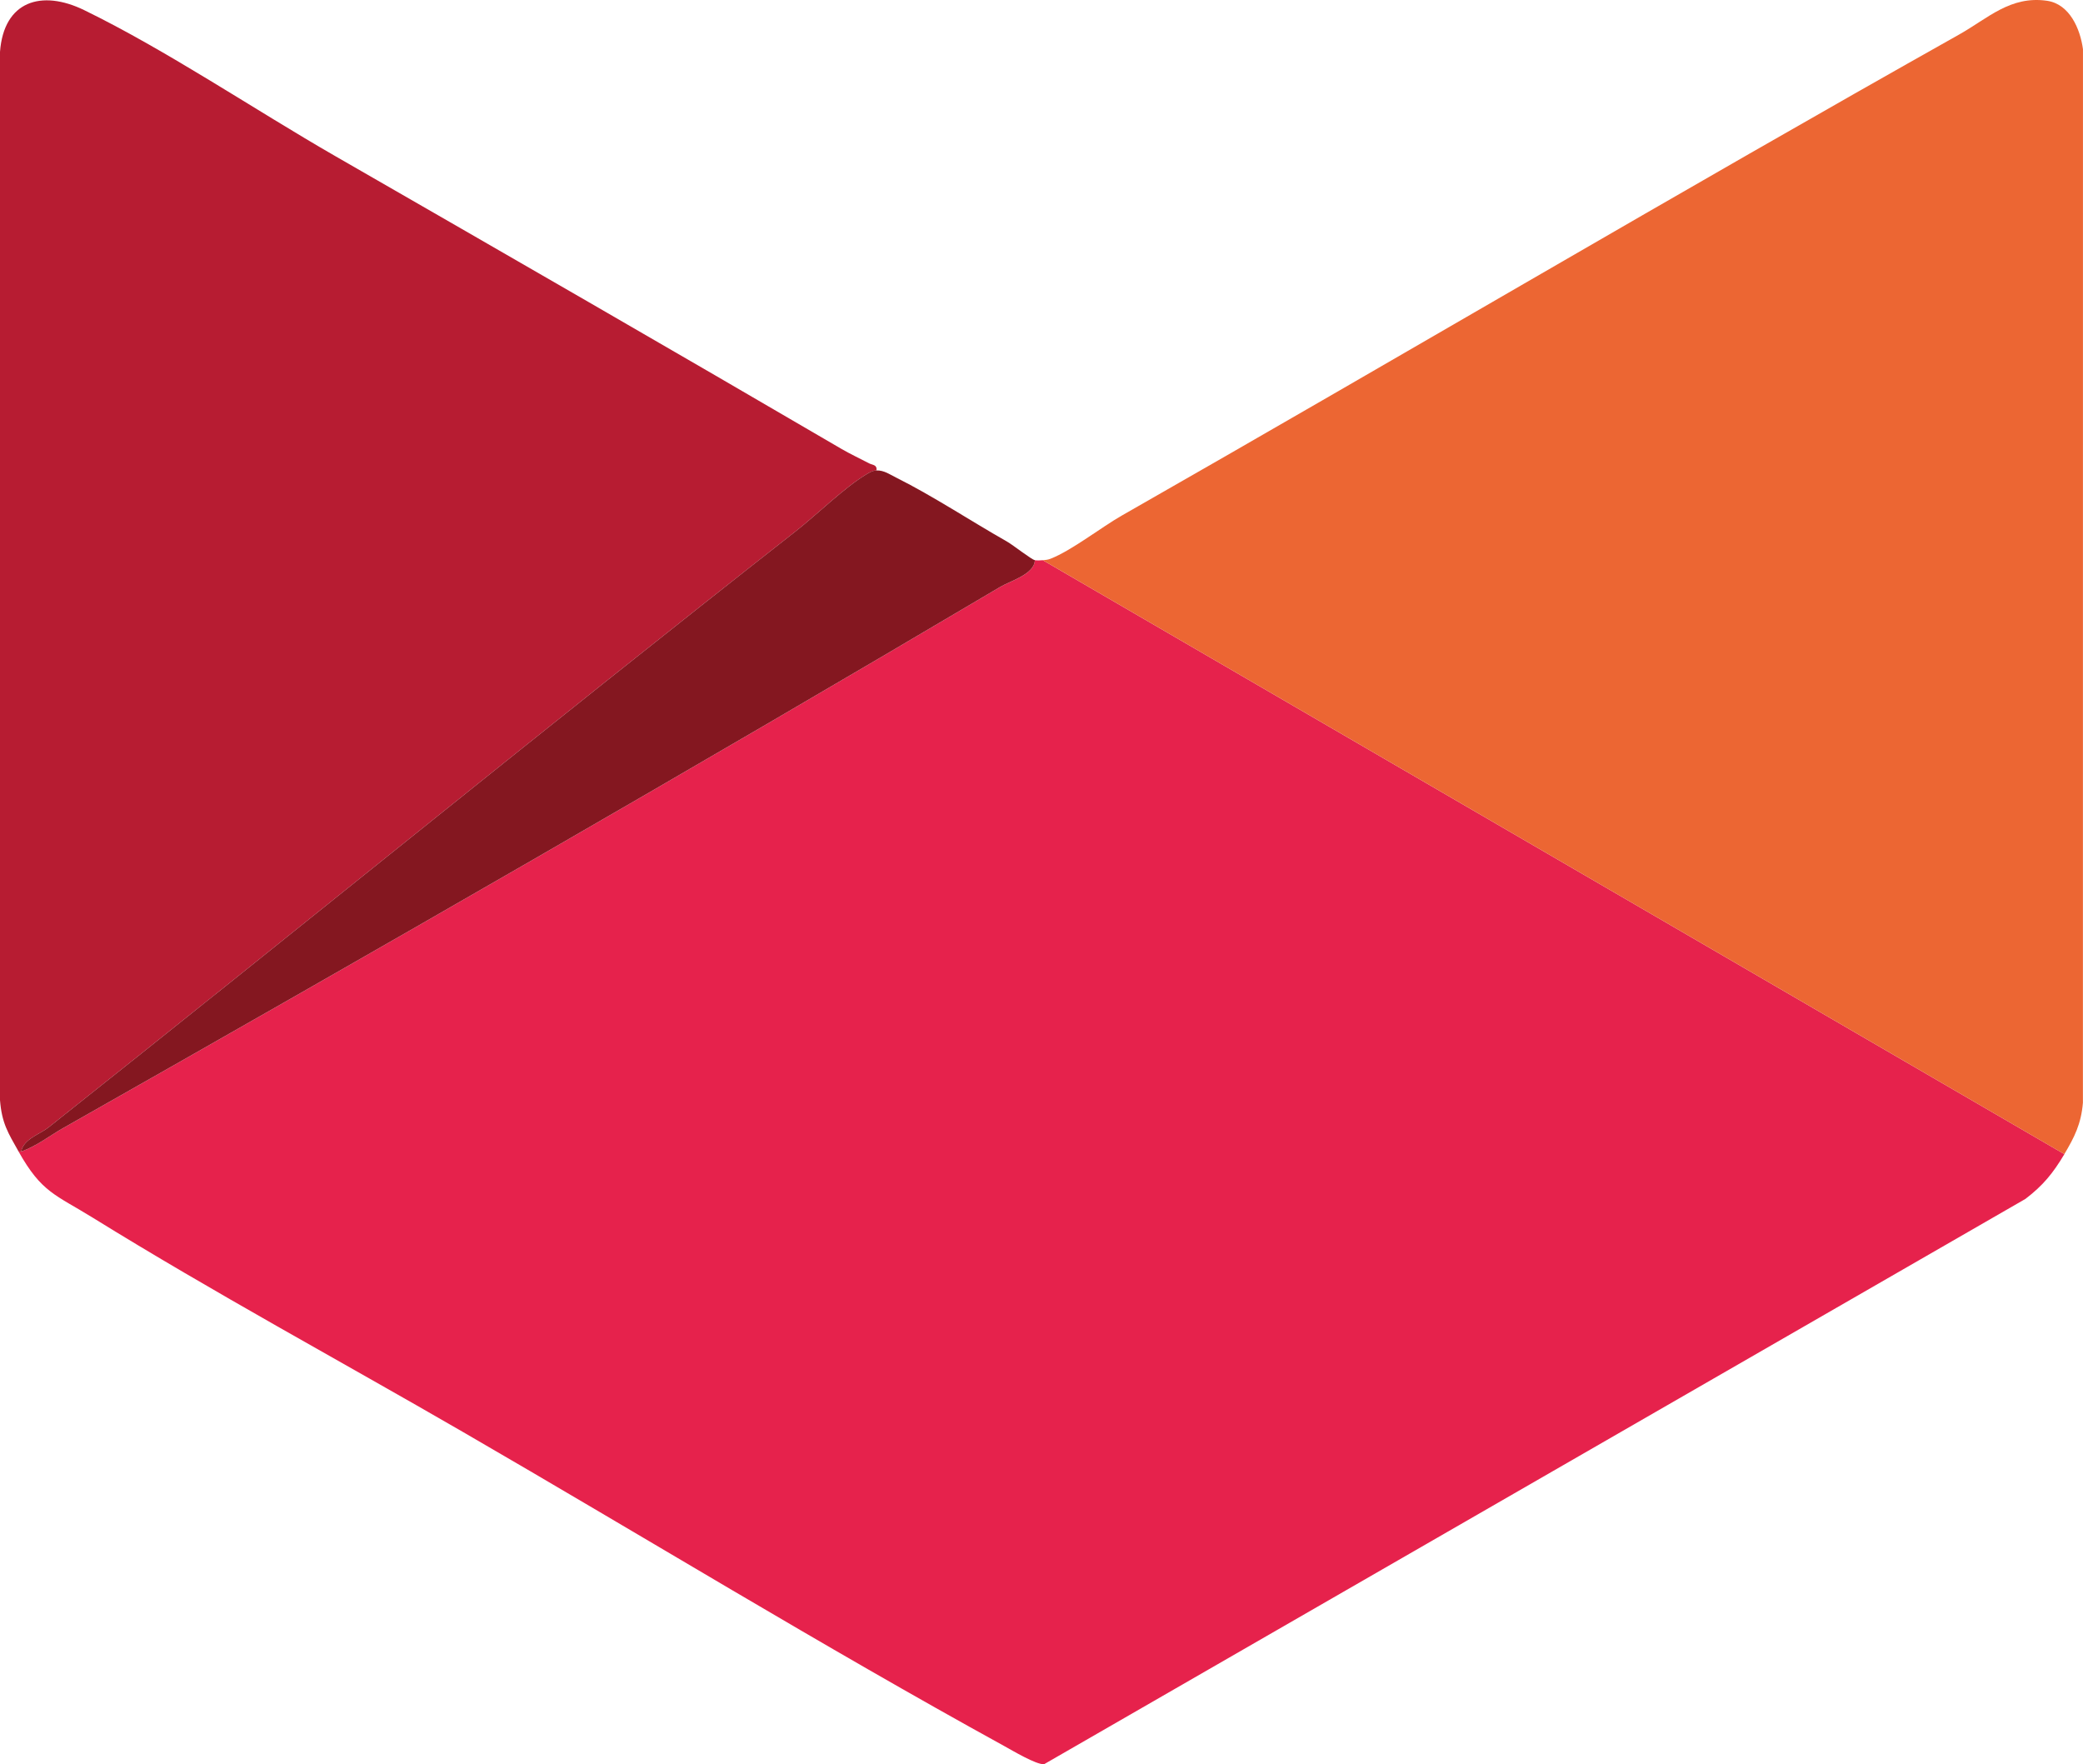
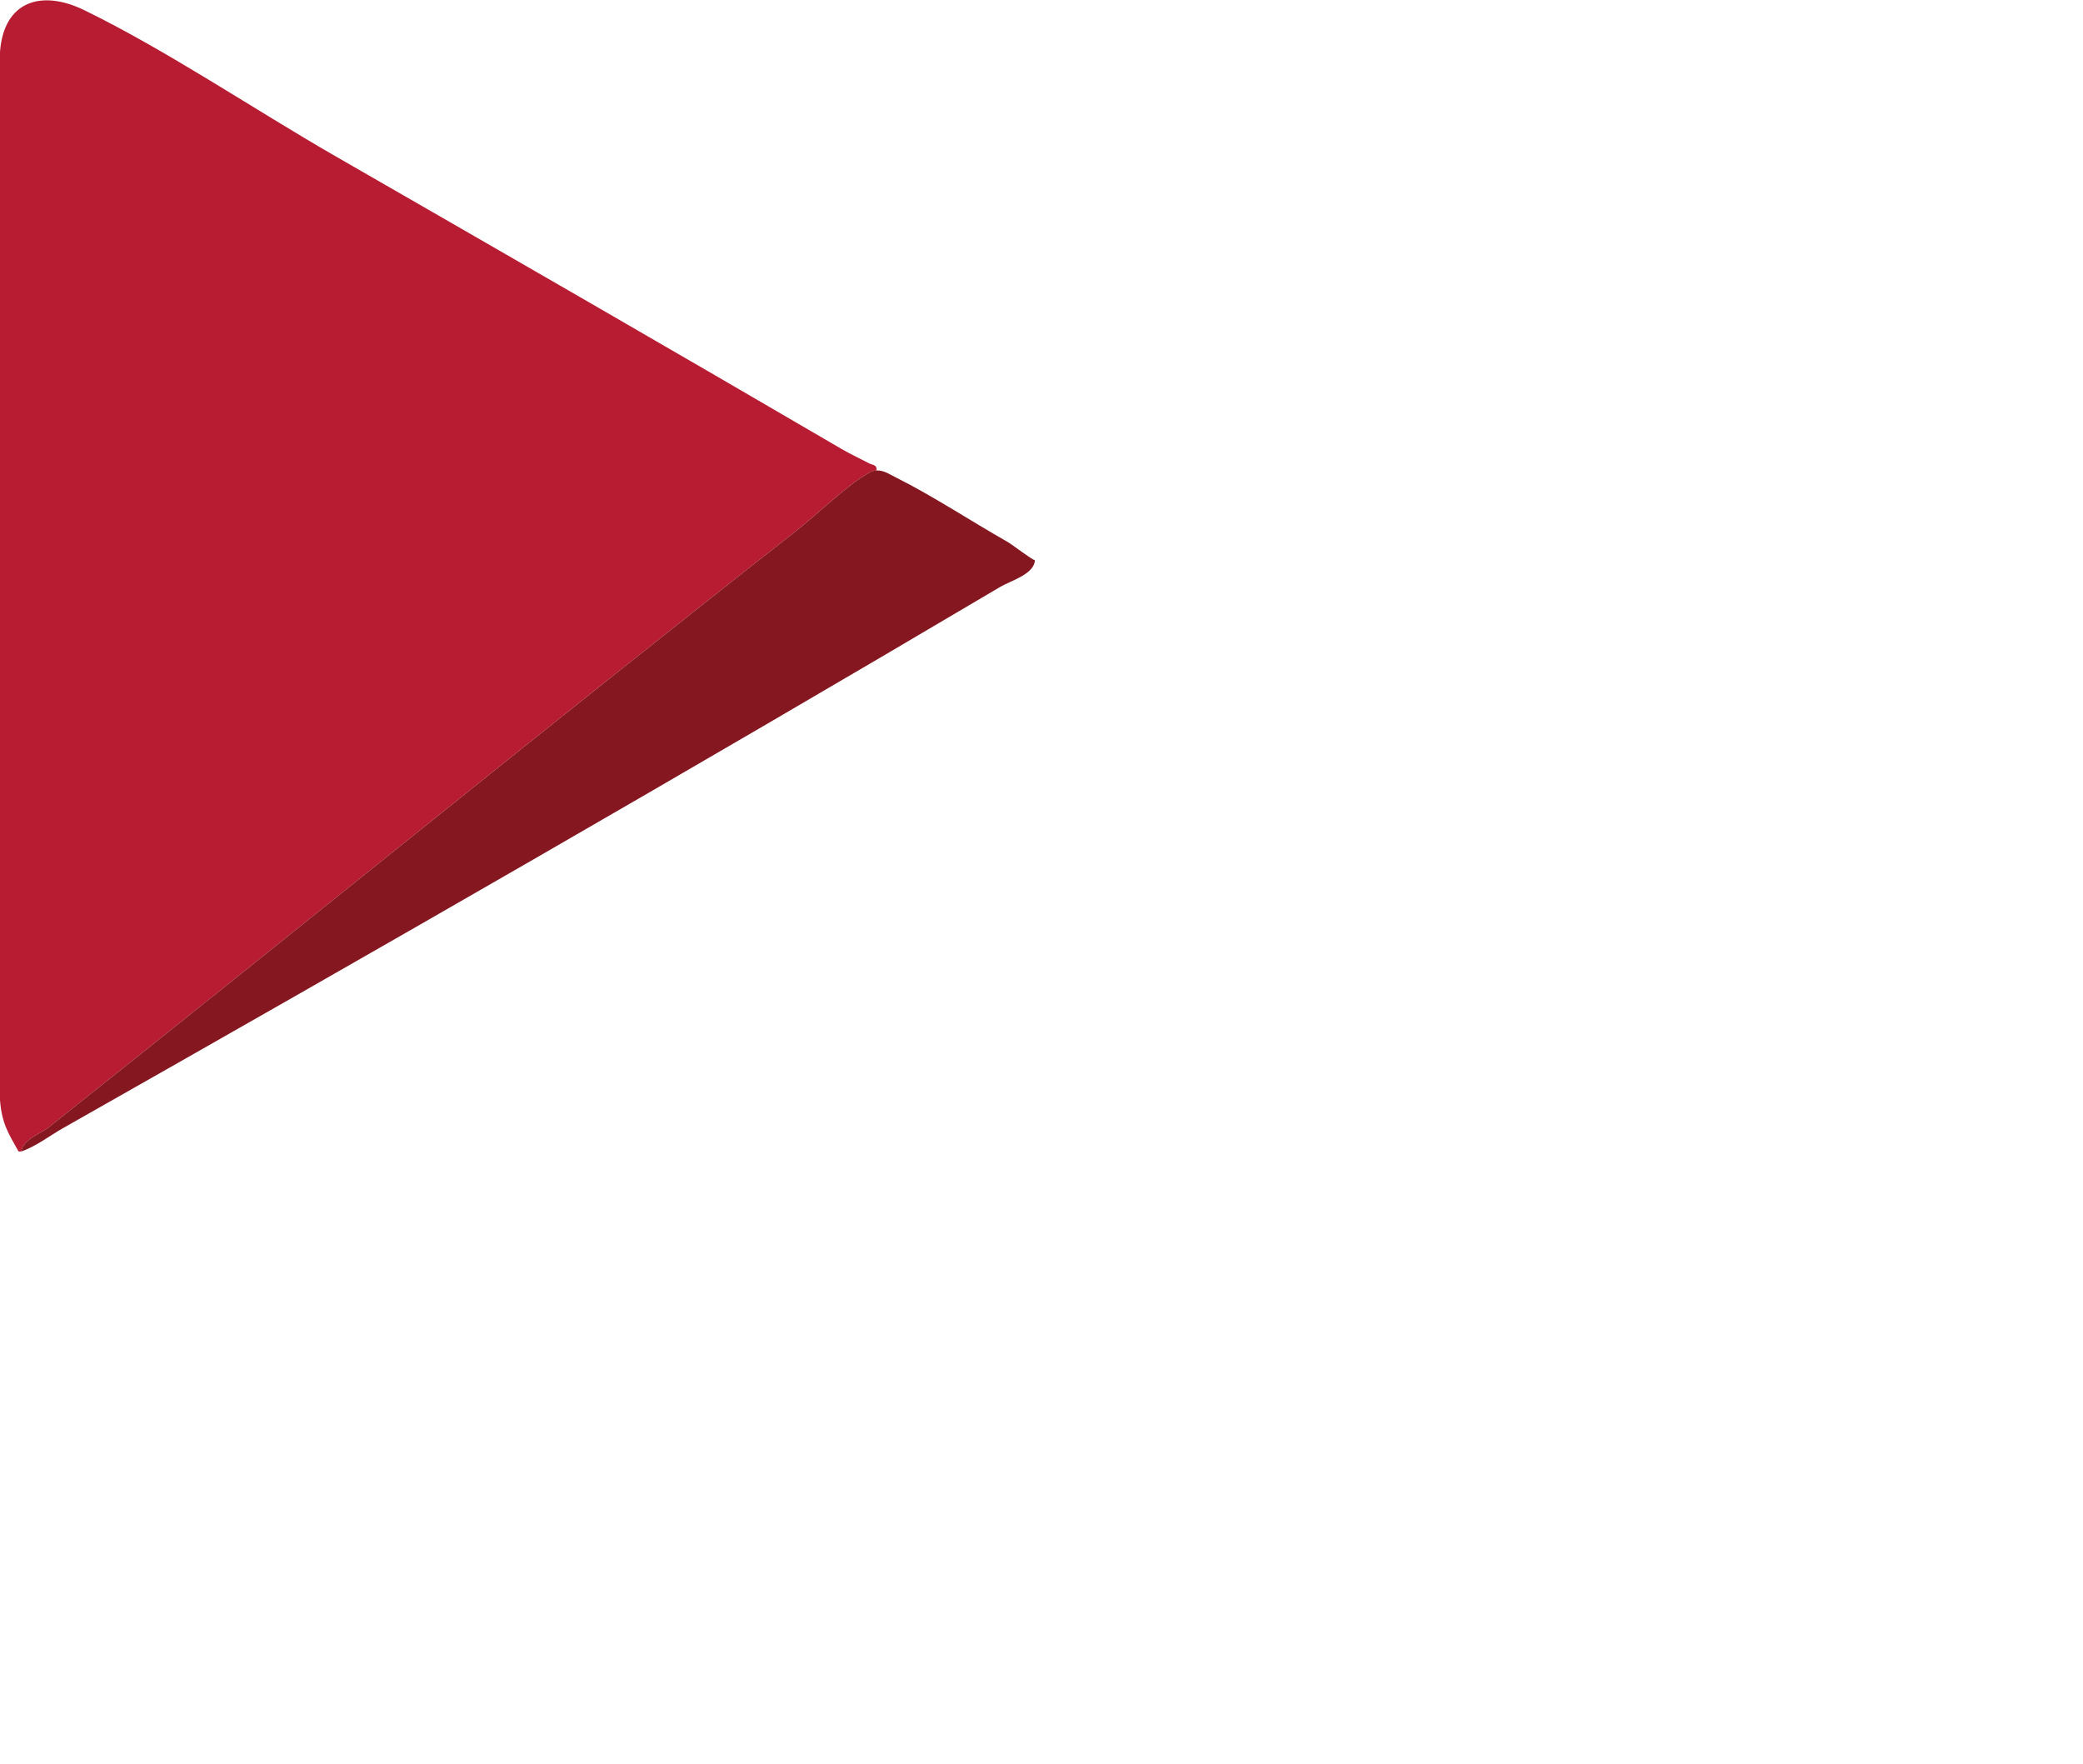
<svg xmlns="http://www.w3.org/2000/svg" id="Ebene_2" data-name="Ebene 2" viewBox="0 0 789.1 668.31">
  <defs>
    <style>
      .cls-1 {
        fill: #841720;
      }

      .cls-2 {
        fill: #b71c32;
      }

      .cls-3 {
        fill: #ec6633;
      }

      .cls-4 {
        fill: #e6224c;
      }
    </style>
  </defs>
  <g id="Ebene_1-2" data-name="Ebene 1">
    <g>
-       <path class="cls-4" d="M395.04,212.2l387,225c-4.26,7.17-8.08,11.88-14.76,16.96l-371.76,214.14c-3.08.15-11.87-5.12-15.16-6.93-69.1-37.99-136.91-79.53-205.17-119.04-46.61-26.98-94.41-52.81-139.98-81.02-14.25-8.82-19.43-9.54-28.17-25.1h1c5.74-2.01,10.81-6.02,15.85-8.87,118.75-67.27,237.72-135.58,355-205,3.88-2.29,12.99-4.81,13.15-10.13.75.13,2.18.09,3,0Z" />
      <g>
-         <path class="cls-3" d="M782.04,437.2l-387-225c1.12-.12,1.76-.09,2.92-.54,7.91-3.06,19.28-11.95,26.94-16.32,106.1-60.52,211.49-122.8,317.29-182.27,10.93-6.14,19.39-14.77,33.26-12.78,8.61,1.24,12.6,10.67,13.64,18.35l-.02,399.09c-.68,8.04-3.22,13.04-7.04,19.46Z" />
        <g>
          <path class="cls-2" d="M7.04,436.2c-3.94-7.02-6.34-10.62-7.04-19.46V19.65C1.44.36,15.73-4.04,31.9,3.84c31.24,15.22,64.57,37.73,94.99,55.23,64.15,36.89,127.93,73.61,191.97,111.03,3.01,1.76,7.17,3.74,10.39,5.42,1.33.69,3.05.44,2.79,2.69-1.56.07-2.65.77-3.94,1.54-8.16,4.88-18.67,15.22-26.59,21.43-94.92,74.44-188.94,151.17-283.24,225.97-3.16,2.51-9.38,4.3-10.23,9.05h-1Z" />
          <path class="cls-1" d="M332.04,178.2c2.8-.12,5.28,1.64,7.67,2.83,13.6,6.79,28.3,16.48,41.84,24.16,2.1,1.19,9.23,6.79,10.49,7.01-.17,5.32-9.28,7.83-13.15,10.13-117.28,69.42-236.25,137.73-355,205-5.04,2.86-10.1,6.86-15.85,8.87.85-4.75,7.07-6.55,10.23-9.05,94.31-74.81,188.33-151.53,283.24-225.97,7.92-6.21,18.44-16.55,26.59-21.43,1.28-.77,2.37-1.47,3.94-1.54Z" />
        </g>
      </g>
    </g>
  </g>
</svg>